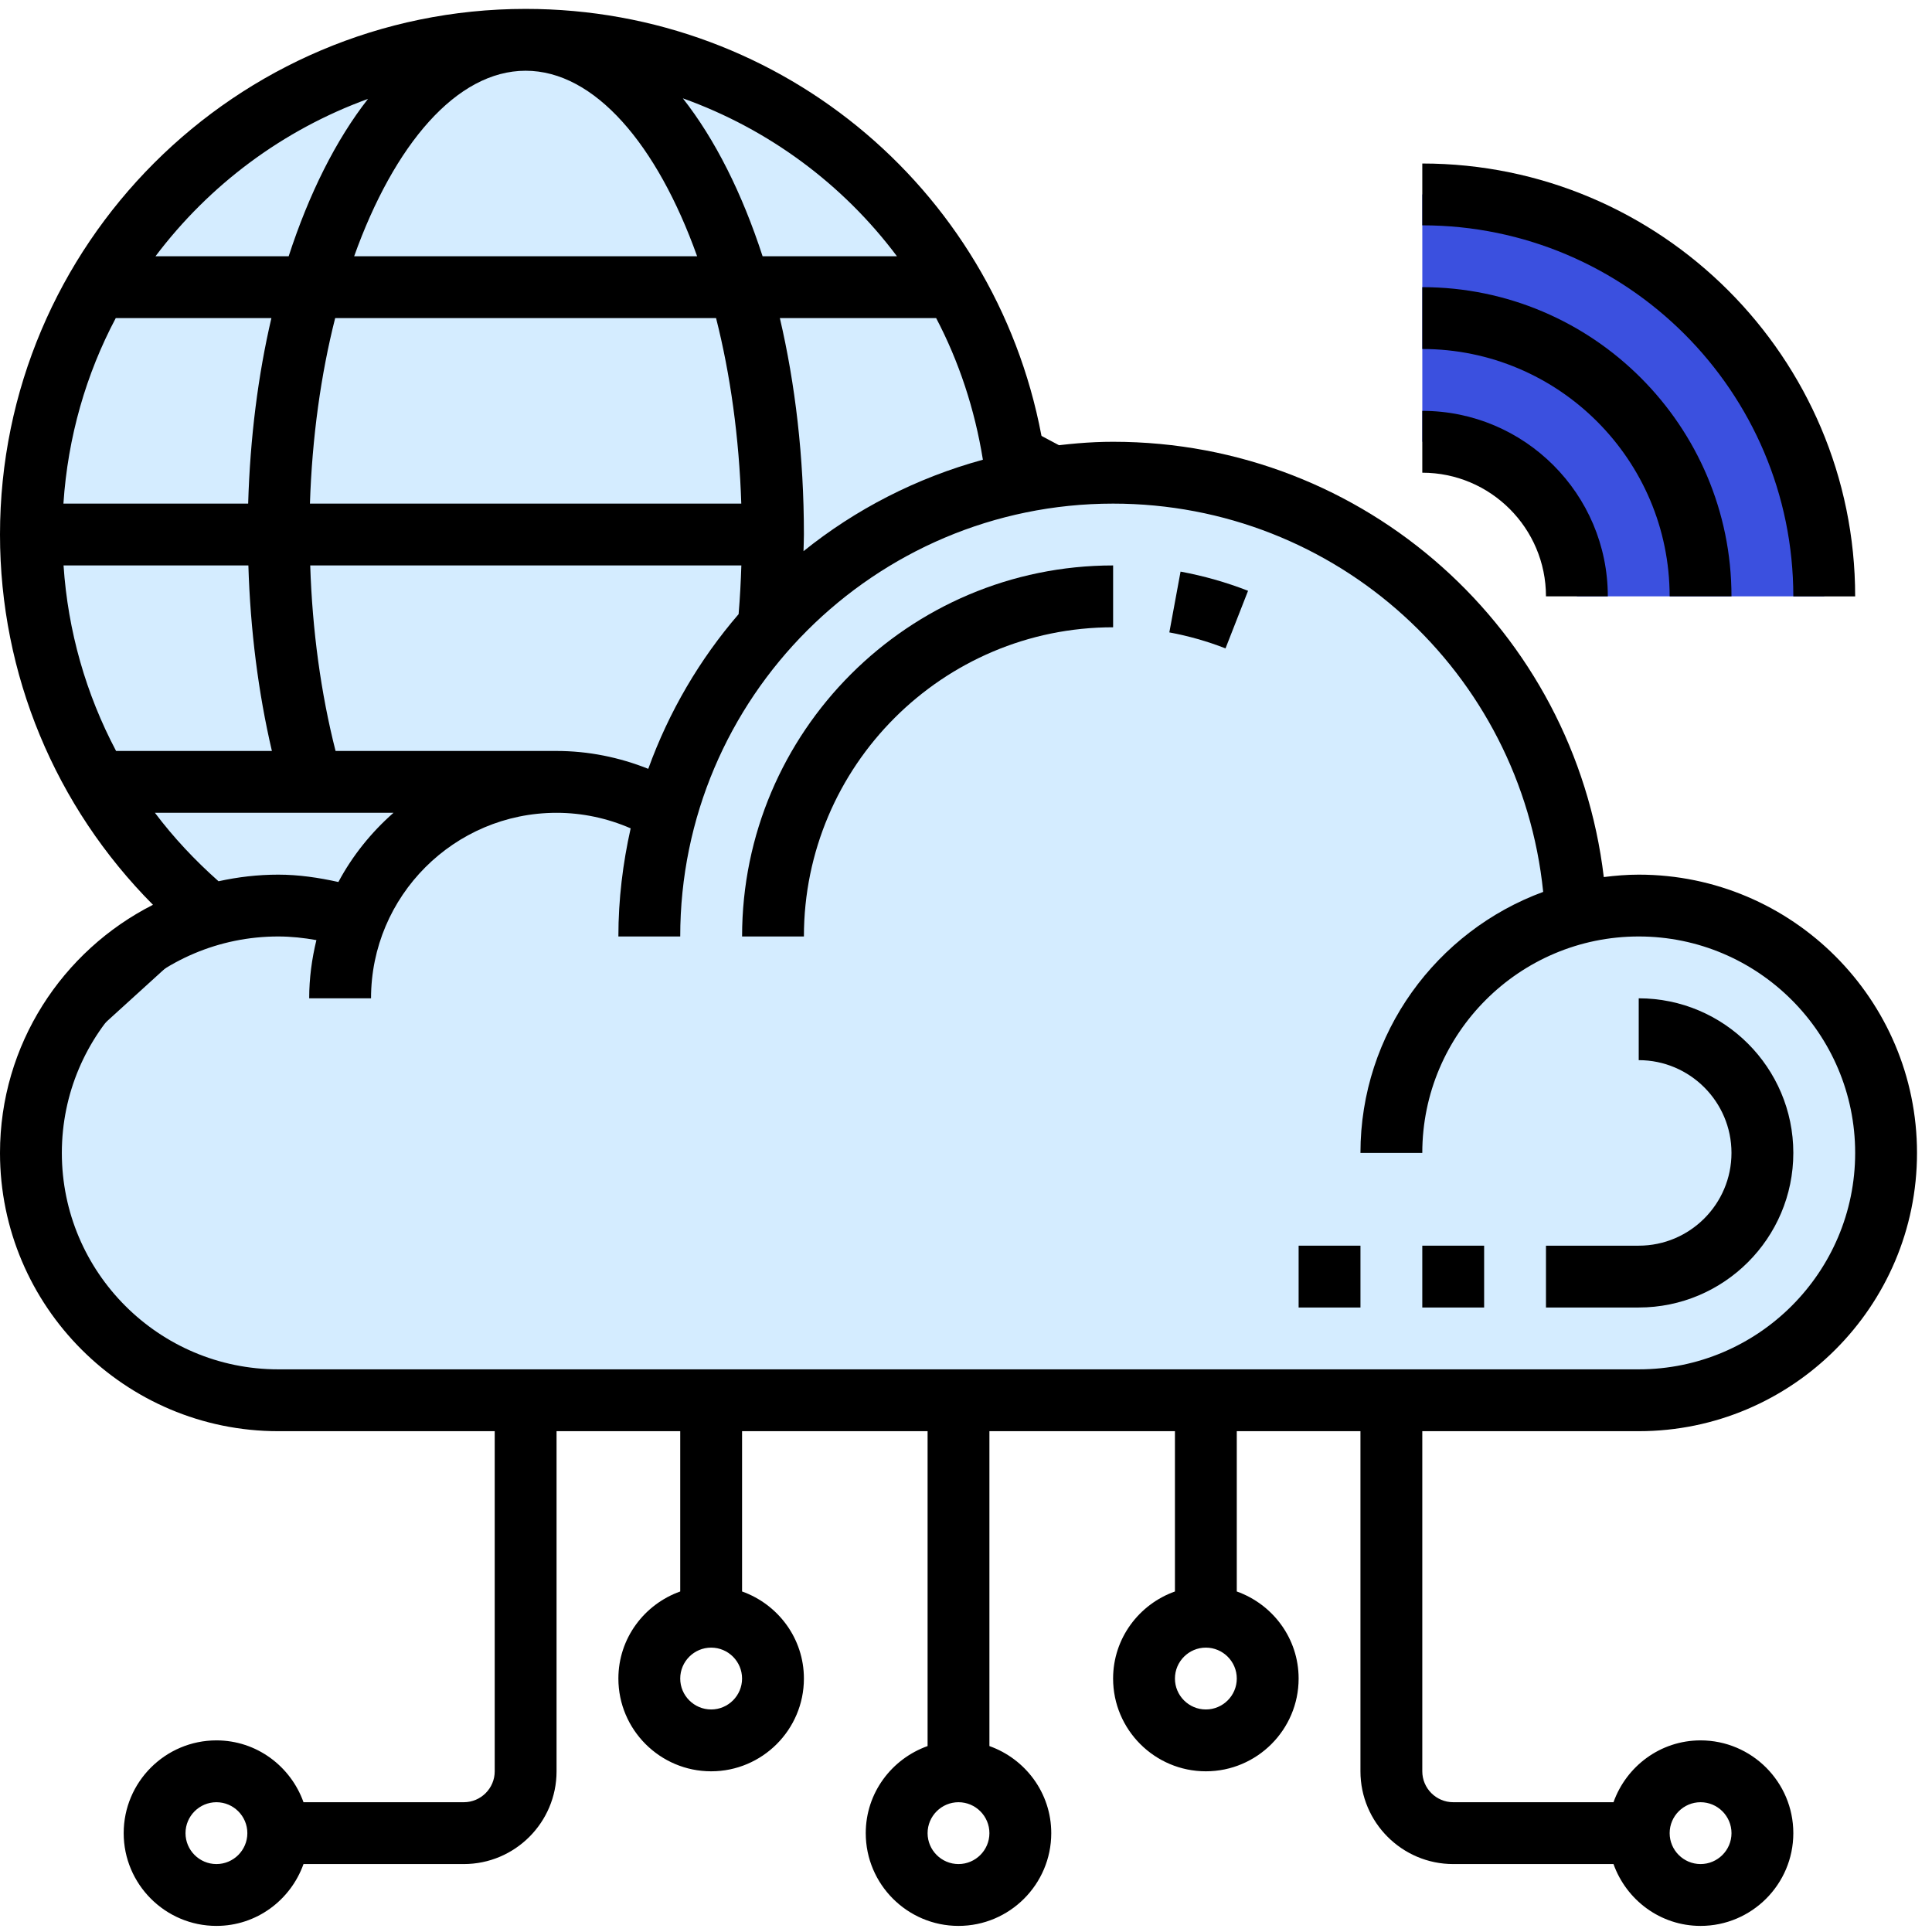
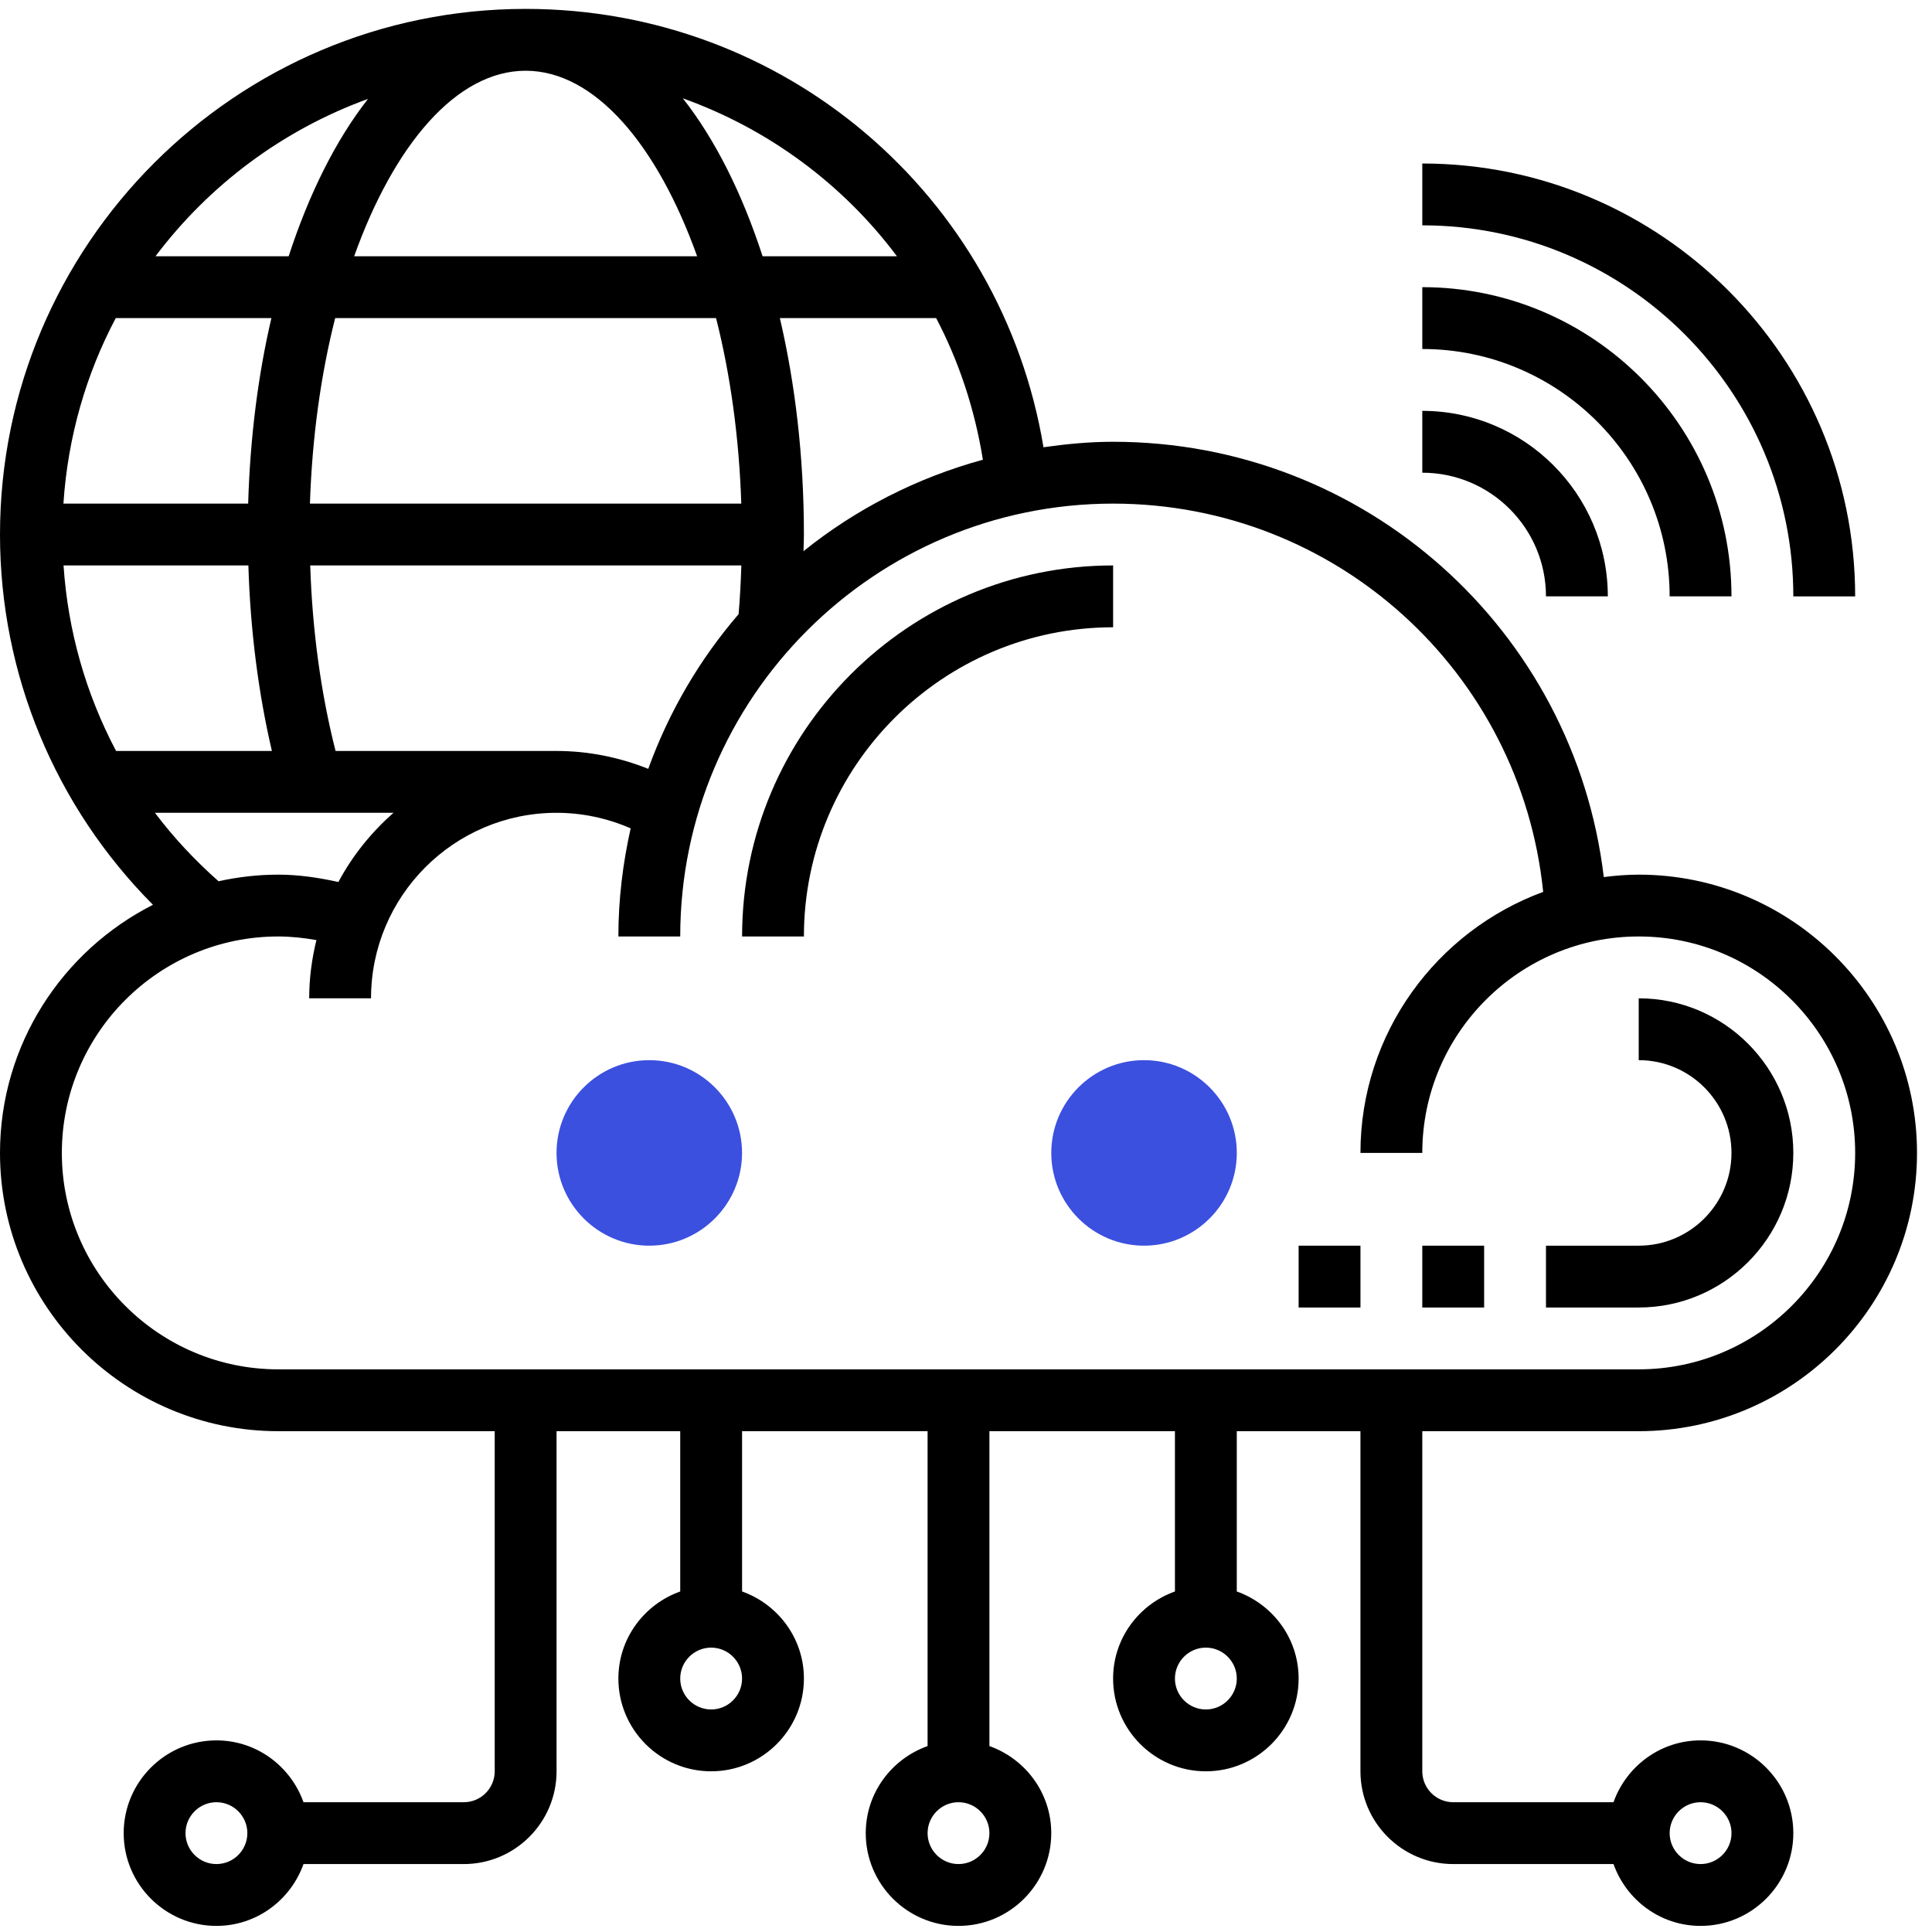
<svg xmlns="http://www.w3.org/2000/svg" width="109" height="109" viewBox="0 0 109 109" fill="none">
  <path d="M64.544 70.279C61.659 70.279 59.311 67.931 59.311 65.046C59.311 62.16 61.659 59.812 64.544 59.812C67.43 59.812 69.778 62.16 69.778 65.046C69.778 67.931 67.43 70.279 64.544 70.279Z" fill="#3B50DF" />
-   <path d="M50.588 70.278C47.703 70.278 45.355 67.93 45.355 65.045C45.355 62.16 47.703 59.812 50.588 59.812C53.474 59.812 55.822 62.16 55.822 65.045C55.822 67.93 53.474 70.278 50.588 70.278Z" fill="#3B50DF" />
  <path d="M36.632 70.279C33.747 70.279 31.399 67.931 31.399 65.046C31.399 62.16 33.747 59.812 36.632 59.812C39.517 59.812 41.865 62.16 41.865 65.046C41.865 67.931 39.517 70.279 36.632 70.279Z" fill="#3B50DF" />
-   <path d="M80.244 10.969C92.769 10.969 102.921 21.121 102.921 33.646H88.966C88.966 28.83 85.06 24.924 80.244 24.924V10.969Z" fill="#3B50DF" />
-   <path d="M18.944 78.537C2.126 78.336 1.258 65.94 2.927 59.767L11.186 52.259L9.183 49.507L4.679 44.501L0.925 30.486L2.927 24.48L6.931 12.467L16.191 5.46L24.7 3.457C28.37 3.291 36.112 3.057 37.714 3.457C39.316 3.858 46.723 8.463 50.227 10.716L57.485 24.48L61.239 26.482L74.753 29.235L83.262 36.743C84.764 39.663 87.917 45.753 88.518 46.754C89.118 47.755 89.769 50.841 90.019 52.259C91.438 52.009 94.874 51.659 97.277 52.259C100.28 53.01 105.786 57.765 105.786 59.767C105.786 61.769 107.288 65.523 105.786 70.278C104.585 74.082 98.779 77.369 96.026 78.537C77.339 78.62 35.762 78.737 18.944 78.537Z" fill="#D4ECFF" stroke="black" />
  <path d="M41.867 52.834H45.355C45.355 43.216 53.181 35.39 62.8 35.39V31.901C51.257 31.901 41.867 41.292 41.867 52.834Z" fill="black" />
-   <path d="M65.972 35.679C67.057 35.879 68.123 36.183 69.141 36.581L70.413 33.332C69.187 32.853 67.906 32.49 66.605 32.249L65.972 35.679Z" fill="black" />
  <path d="M101.176 65.045C101.176 60.236 97.263 56.323 92.454 56.323V59.812C95.339 59.812 97.687 62.16 97.687 65.045C97.687 67.931 95.339 70.279 92.454 70.279H87.221V73.767H92.454C97.263 73.767 101.176 69.855 101.176 65.045Z" fill="black" />
  <path d="M73.266 70.279H76.755V73.768H73.266V70.279Z" fill="black" />
  <path d="M80.243 70.279H83.732V73.768H80.243V70.279Z" fill="black" />
  <path d="M92.454 80.745C101.11 80.745 108.154 73.701 108.154 65.046C108.154 56.39 101.11 49.346 92.454 49.346C91.786 49.346 91.13 49.401 90.483 49.483C88.822 35.565 77.041 24.924 62.799 24.924C61.463 24.924 60.16 25.051 58.872 25.233C56.507 11.017 44.268 0.502 29.655 0.502C13.303 0.502 0 13.805 0 30.157C0 38.054 3.123 45.51 8.63 51.047C3.518 53.639 0 58.933 0 65.046C0 73.701 7.044 80.745 15.7 80.745H27.911V99.934C27.911 100.895 27.128 101.678 26.166 101.678H17.123C16.401 99.653 14.482 98.189 12.211 98.189C9.326 98.189 6.978 100.537 6.978 103.423C6.978 106.308 9.326 108.656 12.211 108.656C14.482 108.656 16.401 107.192 17.123 105.167H26.166C29.052 105.167 31.4 102.819 31.4 99.934V80.745H38.377V89.788C36.352 90.51 34.888 92.429 34.888 94.701C34.888 97.586 37.236 99.934 40.122 99.934C43.007 99.934 45.355 97.586 45.355 94.701C45.355 92.429 43.891 90.51 41.866 89.788V80.745H52.333V98.51C50.307 99.233 48.844 101.151 48.844 103.423C48.844 106.308 51.192 108.656 54.077 108.656C56.962 108.656 59.31 106.308 59.31 103.423C59.31 101.151 57.847 99.233 55.821 98.51V80.745H66.288V89.788C64.263 90.51 62.799 92.429 62.799 94.701C62.799 97.586 65.147 99.934 68.032 99.934C70.918 99.934 73.266 97.586 73.266 94.701C73.266 92.429 71.802 90.51 69.777 89.788V80.745H76.754V99.934C76.754 102.819 79.103 105.167 81.988 105.167H91.031C91.753 107.192 93.672 108.656 95.943 108.656C98.828 108.656 101.176 106.308 101.176 103.423C101.176 100.537 98.828 98.189 95.943 98.189C93.672 98.189 91.753 99.653 91.031 101.678H81.988C81.027 101.678 80.243 100.895 80.243 99.934V80.745H92.454ZM12.211 105.167C11.25 105.167 10.466 104.384 10.466 103.423C10.466 102.462 11.25 101.678 12.211 101.678C13.172 101.678 13.955 102.462 13.955 103.423C13.955 104.384 13.172 105.167 12.211 105.167ZM40.122 96.445C39.16 96.445 38.377 95.662 38.377 94.701C38.377 93.739 39.16 92.956 40.122 92.956C41.083 92.956 41.866 93.739 41.866 94.701C41.866 95.662 41.083 96.445 40.122 96.445ZM54.077 105.167C53.116 105.167 52.333 104.384 52.333 103.423C52.333 102.462 53.116 101.678 54.077 101.678C55.038 101.678 55.821 102.462 55.821 103.423C55.821 104.384 55.038 105.167 54.077 105.167ZM68.032 96.445C67.071 96.445 66.288 95.662 66.288 94.701C66.288 93.739 67.071 92.956 68.032 92.956C68.993 92.956 69.777 93.739 69.777 94.701C69.777 95.662 68.993 96.445 68.032 96.445ZM95.943 101.678C96.904 101.678 97.688 102.462 97.688 103.423C97.688 104.384 96.904 105.167 95.943 105.167C94.982 105.167 94.199 104.384 94.199 103.423C94.199 102.462 94.982 101.678 95.943 101.678ZM36.574 43.376C34.935 42.722 33.182 42.368 31.4 42.368H18.932C18.105 39.12 17.62 35.565 17.502 31.901H41.826C41.796 32.824 41.748 33.74 41.671 34.649C39.473 37.199 37.74 40.151 36.574 43.376ZM3.585 31.901H14.013C14.123 35.535 14.571 39.08 15.34 42.368H6.549C4.848 39.153 3.831 35.603 3.585 31.901V31.901ZM29.655 3.991C33.549 3.991 37.076 8.155 39.33 14.457H19.981C22.234 8.155 25.762 3.991 29.655 3.991ZM40.399 17.946C41.205 21.123 41.7 24.676 41.822 28.413H17.486C17.608 24.676 18.104 21.123 18.91 17.946H40.399ZM14.001 28.413H3.578C3.827 24.653 4.855 21.107 6.531 17.946H15.312C14.562 21.156 14.111 24.681 14.001 28.413V28.413ZM43.998 17.946H52.816C54.101 20.394 54.993 23.084 55.453 25.937C51.71 26.961 48.275 28.728 45.332 31.097C45.339 30.783 45.355 30.471 45.355 30.157C45.355 25.775 44.865 21.655 43.998 17.946V17.946ZM50.604 14.457H43.024C41.871 10.911 40.347 7.865 38.524 5.547C43.37 7.283 47.562 10.395 50.604 14.457V14.457ZM20.762 5.58C18.951 7.895 17.434 10.928 16.286 14.457H8.773C11.801 10.438 15.949 7.328 20.762 5.58ZM8.741 45.857H22.2C20.945 46.961 19.885 48.276 19.091 49.761C17.978 49.515 16.851 49.346 15.7 49.346C14.541 49.346 13.416 49.48 12.33 49.719C10.999 48.54 9.791 47.252 8.741 45.857V45.857ZM3.489 65.046C3.489 58.312 8.966 52.834 15.7 52.834C16.427 52.834 17.144 52.913 17.851 53.039C17.594 54.094 17.444 55.19 17.444 56.323H20.933C20.933 50.551 25.627 45.857 31.4 45.857C32.847 45.857 34.269 46.162 35.581 46.734C35.14 48.7 34.888 50.738 34.888 52.834H38.377C38.377 39.368 49.332 28.413 62.799 28.413C75.403 28.413 85.799 37.937 87.064 50.319C81.058 52.526 76.754 58.286 76.754 65.046H80.243C80.243 58.312 85.721 52.834 92.454 52.834C99.188 52.834 104.665 58.312 104.665 65.046C104.665 71.779 99.188 77.256 92.454 77.256H15.7C8.966 77.256 3.489 71.779 3.489 65.046V65.046Z" fill="black" />
  <path d="M87.221 33.646H90.71C90.71 27.874 86.015 23.18 80.243 23.18V26.669C84.091 26.669 87.221 29.798 87.221 33.646Z" fill="black" />
  <path d="M94.198 33.645H97.687C97.687 24.027 89.862 16.201 80.243 16.201V19.69C87.938 19.69 94.198 25.951 94.198 33.645Z" fill="black" />
  <path d="M101.176 33.647H104.665C104.665 20.18 93.71 9.225 80.243 9.225V12.713C91.786 12.713 101.176 22.104 101.176 33.647Z" fill="black" />
</svg>